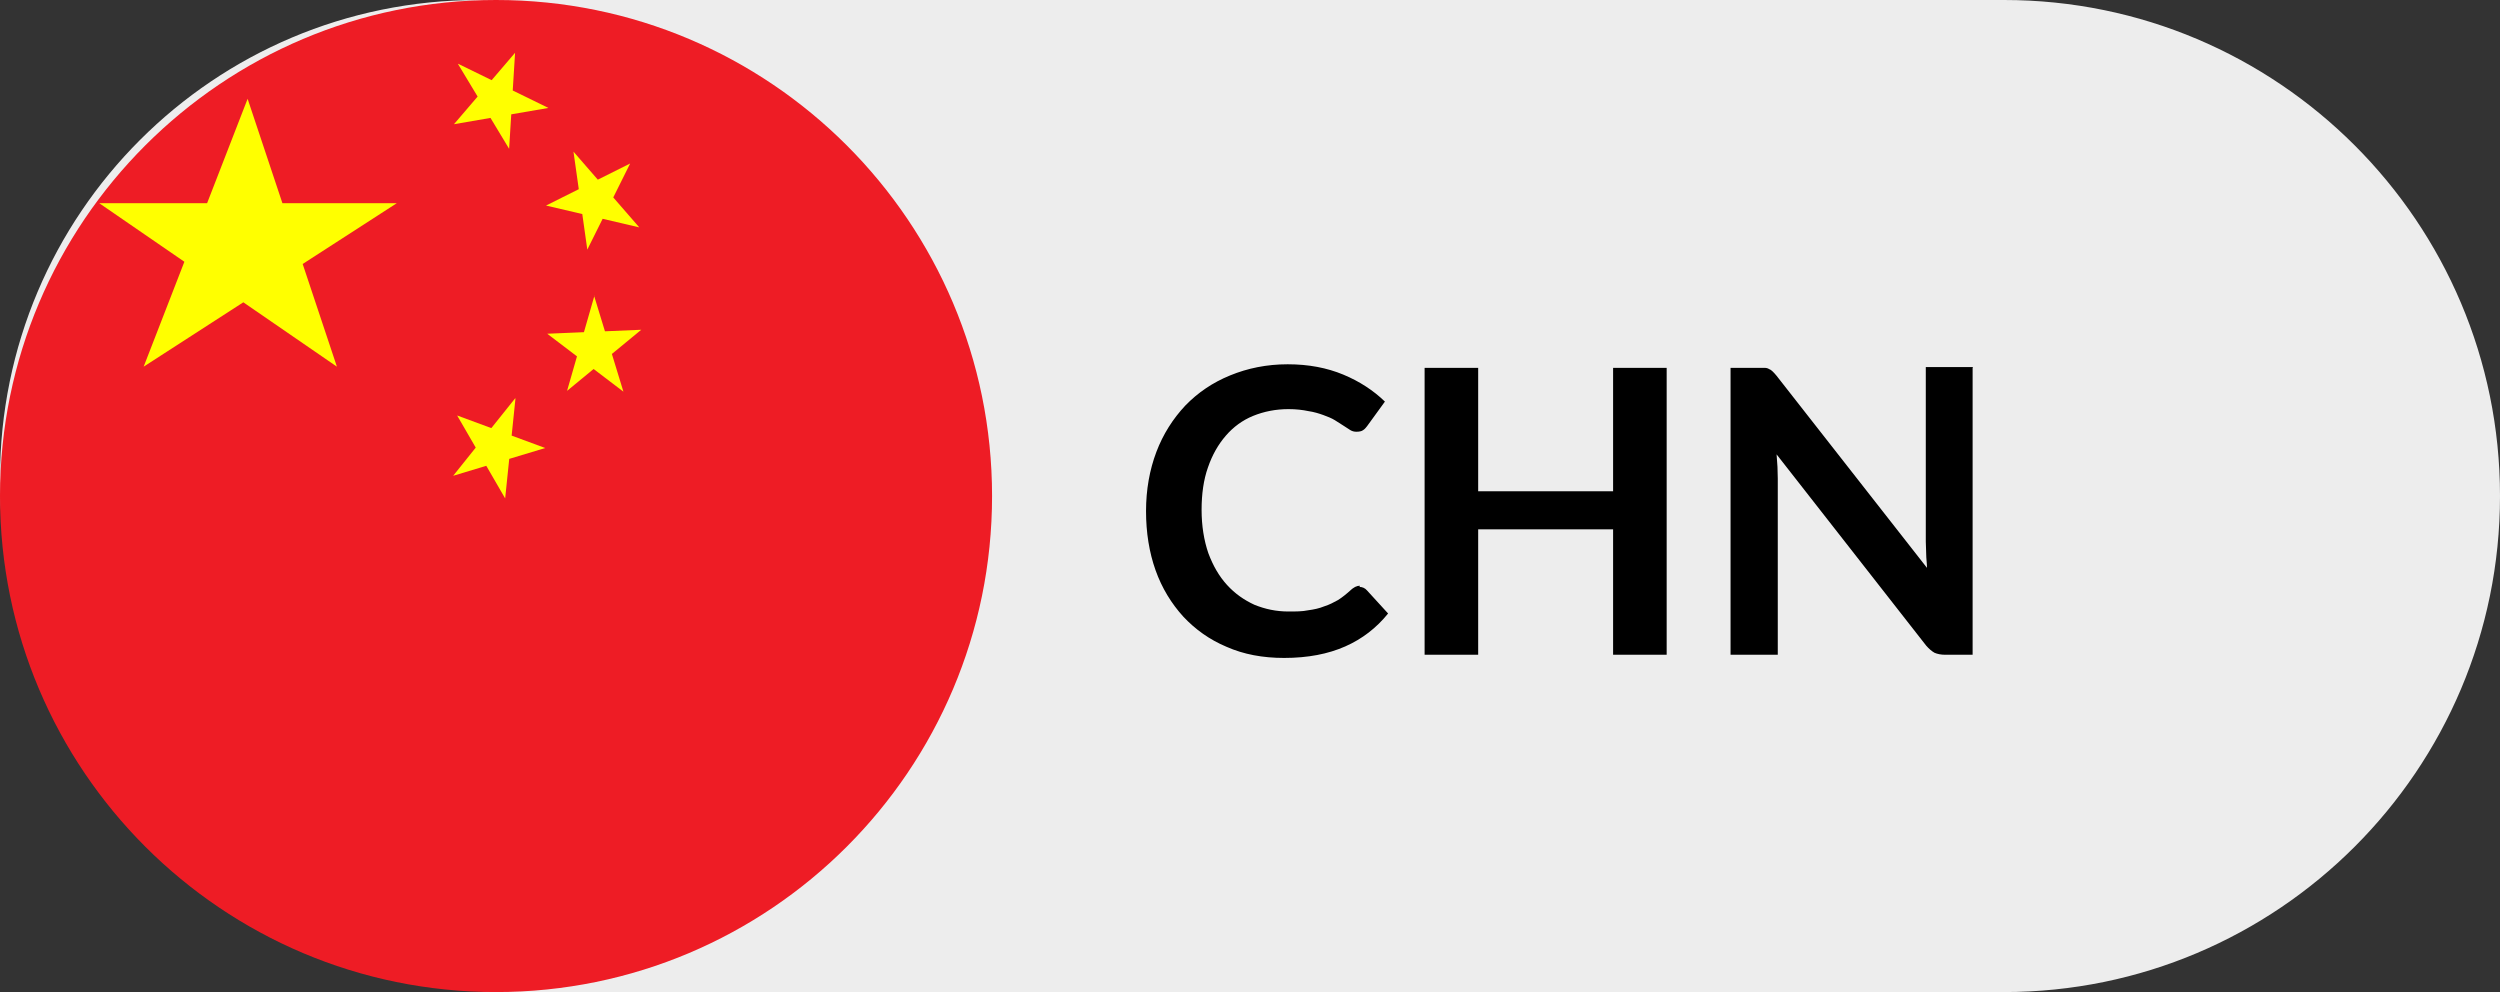
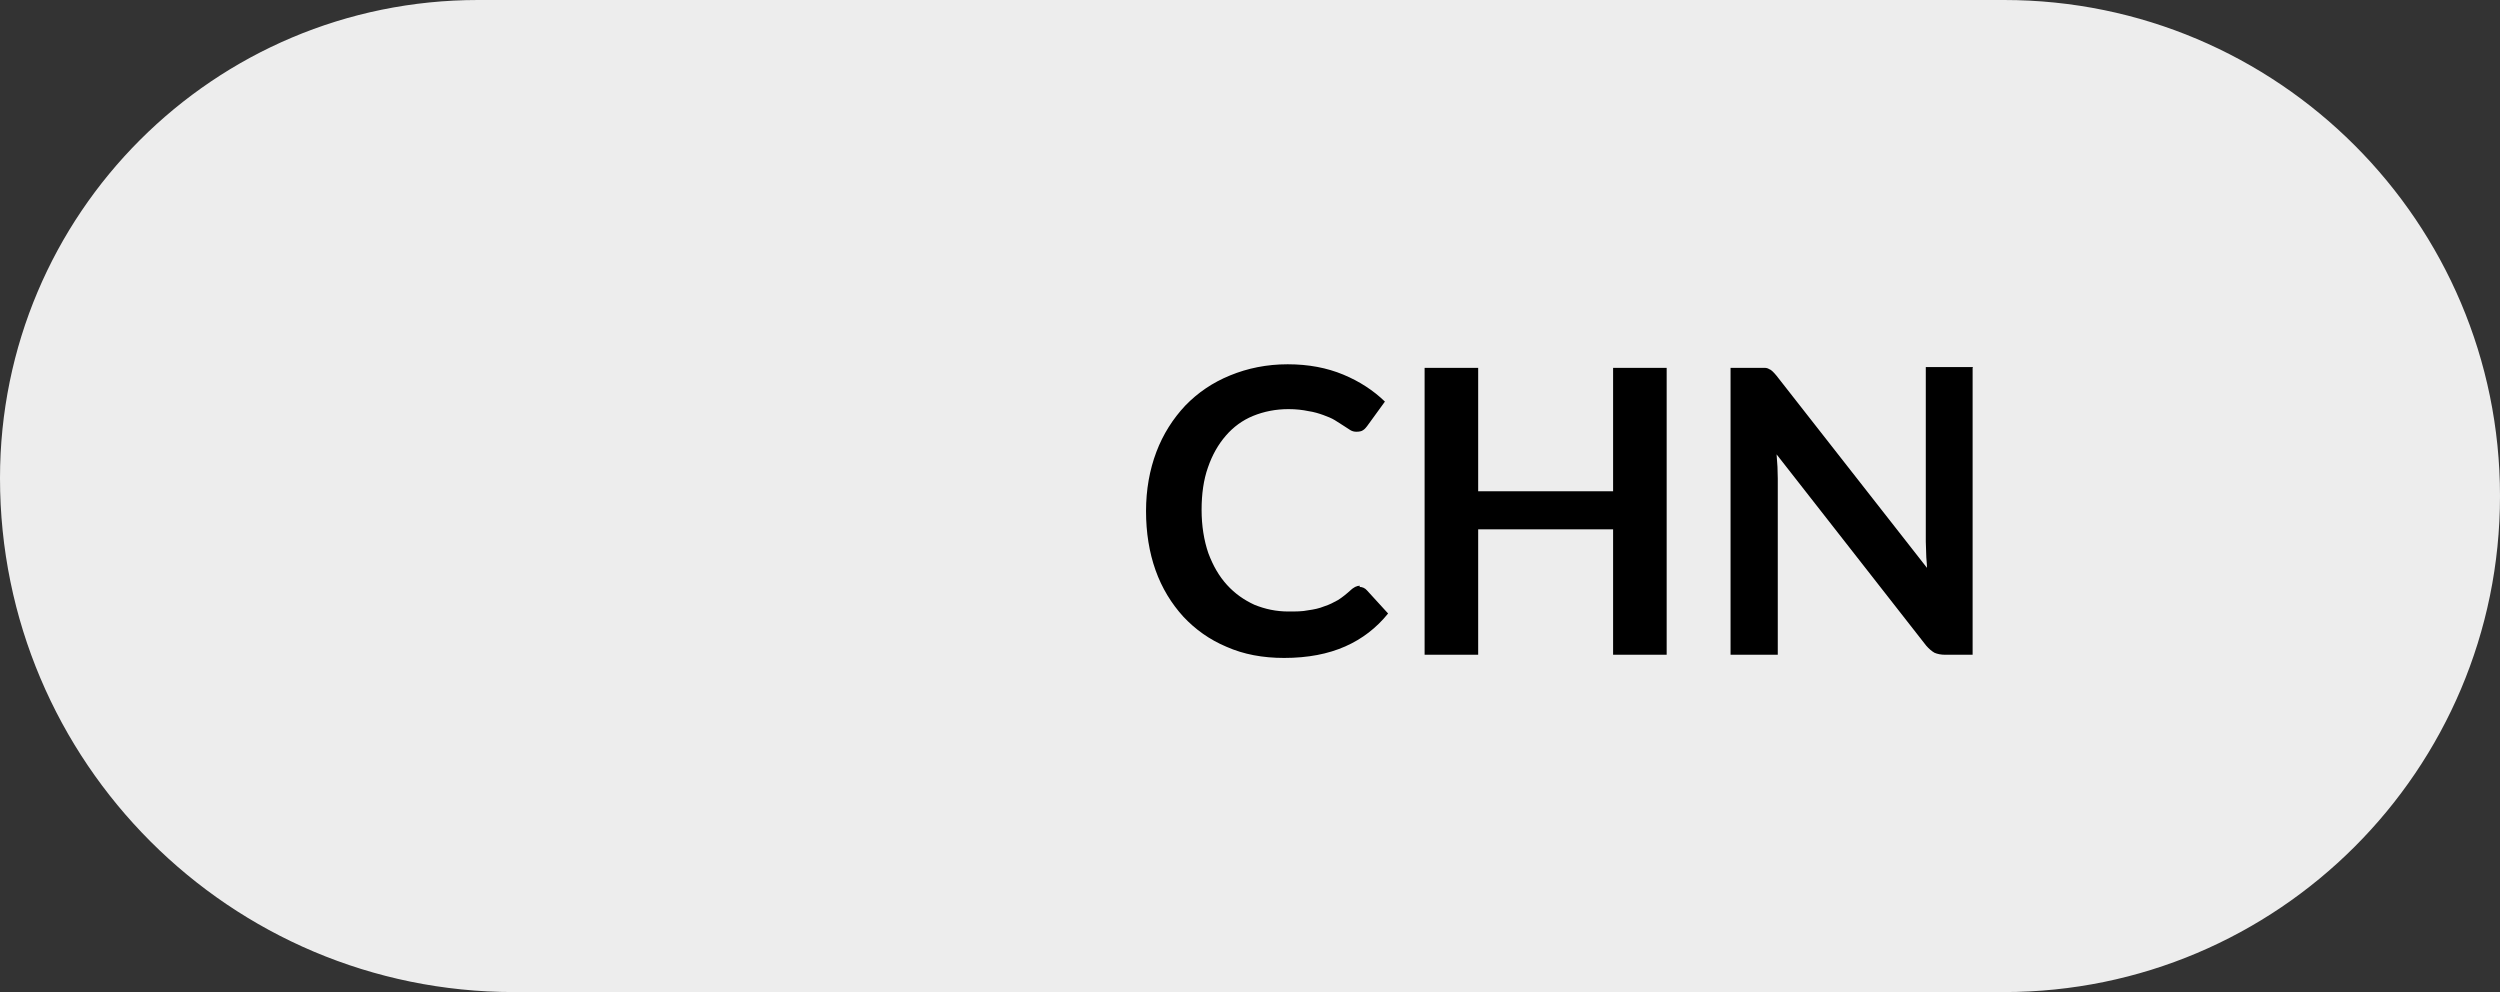
<svg xmlns="http://www.w3.org/2000/svg" id="Layer_2" viewBox="0 0 63 25">
  <rect x="0" y="0" width="63" height="25" fill="#333333" stroke="none" />
  <defs>
    <clipPath id="clippath">
-       <path d="M12.5,0h0c6.9,0,12.5,5.6,12.5,12.5s-5.6,12.5-12.5,12.5S0,19.4,0,12.5,5.6,0,12.5,0Z" style="fill:none;" />
-     </clipPath>
+       </clipPath>
  </defs>
  <g id="Layer_1-2">
    <path d="M0,12.05C0,5.39,5.39,0,12.05,0h38.45c6.9,0,12.5,5.6,12.5,12.5s-5.6,12.5-12.5,12.5H12.95C5.8,25,0,19.2,0,12.05Z" style="fill:#ededed;" />
    <g style="clip-path:url(#clippath);">
-       <path d="M0,0h25v25H0V0Z" style="fill:#ee1c25;" />
      <path d="M10,5.12l-6.38,4.12,2.62-6.75,2.25,6.75L2.5,5.12h7.5Z" style="fill:#ff0;" />
-       <path d="M11.55,1.61l2.27,1.11-2.38.41,1.54-1.8-.15,2.42-1.29-2.14Z" style="fill:#ff0;" />
      <path d="M14.45,3.82l1.66,1.91-2.35-.55,2.12-1.06-1.08,2.17-.35-2.48Z" style="fill:#ff0;" />
      <path d="M14.97,7.45l.74,2.42-1.92-1.46,2.37-.1-1.87,1.54.69-2.4Z" style="fill:#ff0;" />
      <path d="M12.99,10.04l-.26,2.52-1.21-2.09,2.22.82-2.32.7,1.56-1.95Z" style="fill:#ff0;" />
    </g>
    <path d="M34.26,14.79c.07,0,.14.03.19.09l.53.58c-.29.36-.65.64-1.08.83-.43.19-.94.29-1.54.29-.54,0-1.02-.09-1.45-.28-.43-.18-.79-.44-1.09-.76-.3-.33-.54-.72-.7-1.17-.16-.45-.24-.95-.24-1.49s.09-1.04.26-1.49c.17-.45.42-.84.73-1.17.32-.33.69-.58,1.13-.76.44-.18.92-.28,1.45-.28s.99.09,1.4.26c.41.17.76.4,1.05.68l-.45.62s-.06.08-.1.1c-.04.03-.1.04-.17.04-.05,0-.1-.01-.15-.04-.05-.03-.11-.07-.17-.11-.06-.04-.14-.09-.22-.14-.08-.05-.18-.09-.29-.13-.11-.04-.24-.08-.38-.1-.14-.03-.31-.05-.5-.05-.32,0-.62.06-.89.17-.27.11-.5.28-.69.5-.19.22-.34.48-.45.8-.11.31-.16.67-.16,1.07s.06.77.17,1.09c.12.32.27.58.47.8.2.22.43.38.69.5.27.11.55.17.86.17.18,0,.35,0,.49-.03.15-.02.29-.05.41-.1.13-.04.24-.1.35-.16.11-.07.22-.16.33-.26.03-.03.07-.05.1-.07.04-.02.08-.03.12-.03ZM42,9.27v7.23h-1.35v-3.16h-3.4v3.16h-1.35v-7.23h1.35v3.11h3.4v-3.11h1.35ZM49.71,9.27v7.23h-.69c-.11,0-.2-.02-.27-.05-.07-.04-.14-.1-.21-.18l-3.77-4.82c.02.22.03.42.03.61v4.44h-1.19v-7.23h.71c.06,0,.1,0,.15,0,.04,0,.08.01.11.03.03.01.06.03.09.06.03.03.06.06.1.11l3.79,4.84c0-.12-.02-.23-.02-.35,0-.11-.01-.22-.01-.31v-4.4h1.19Z" />
  </g>
</svg>